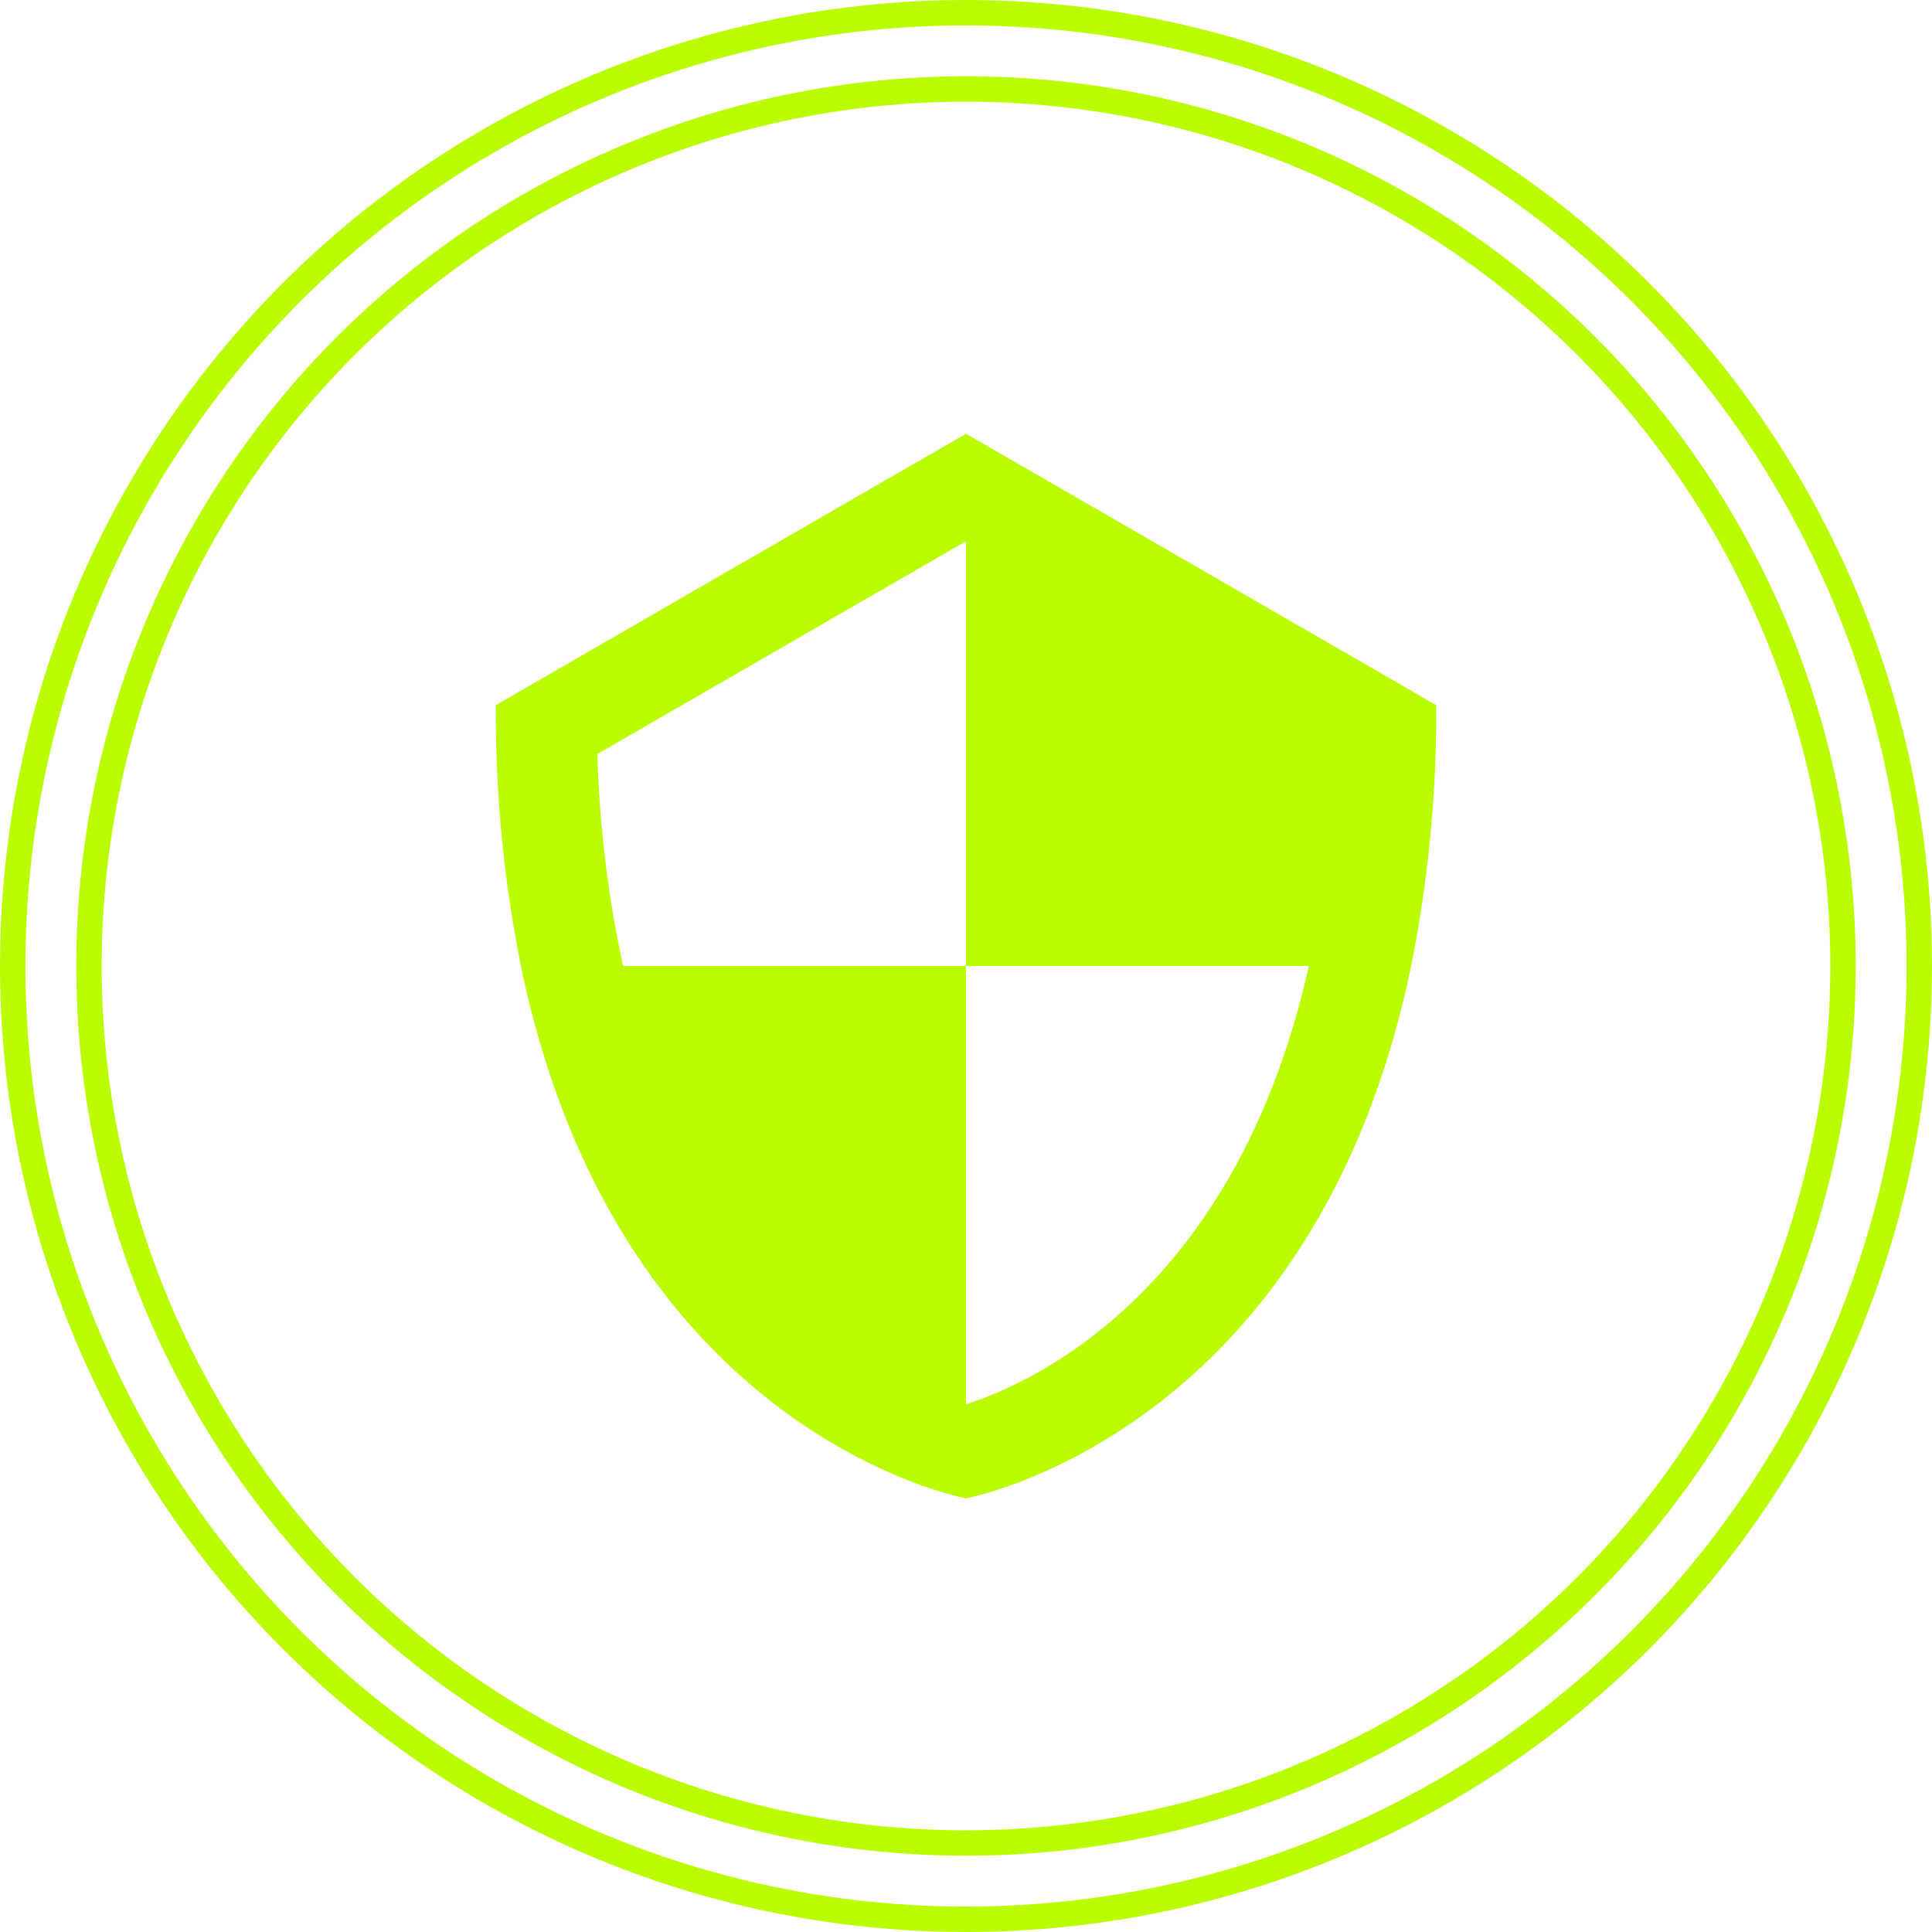
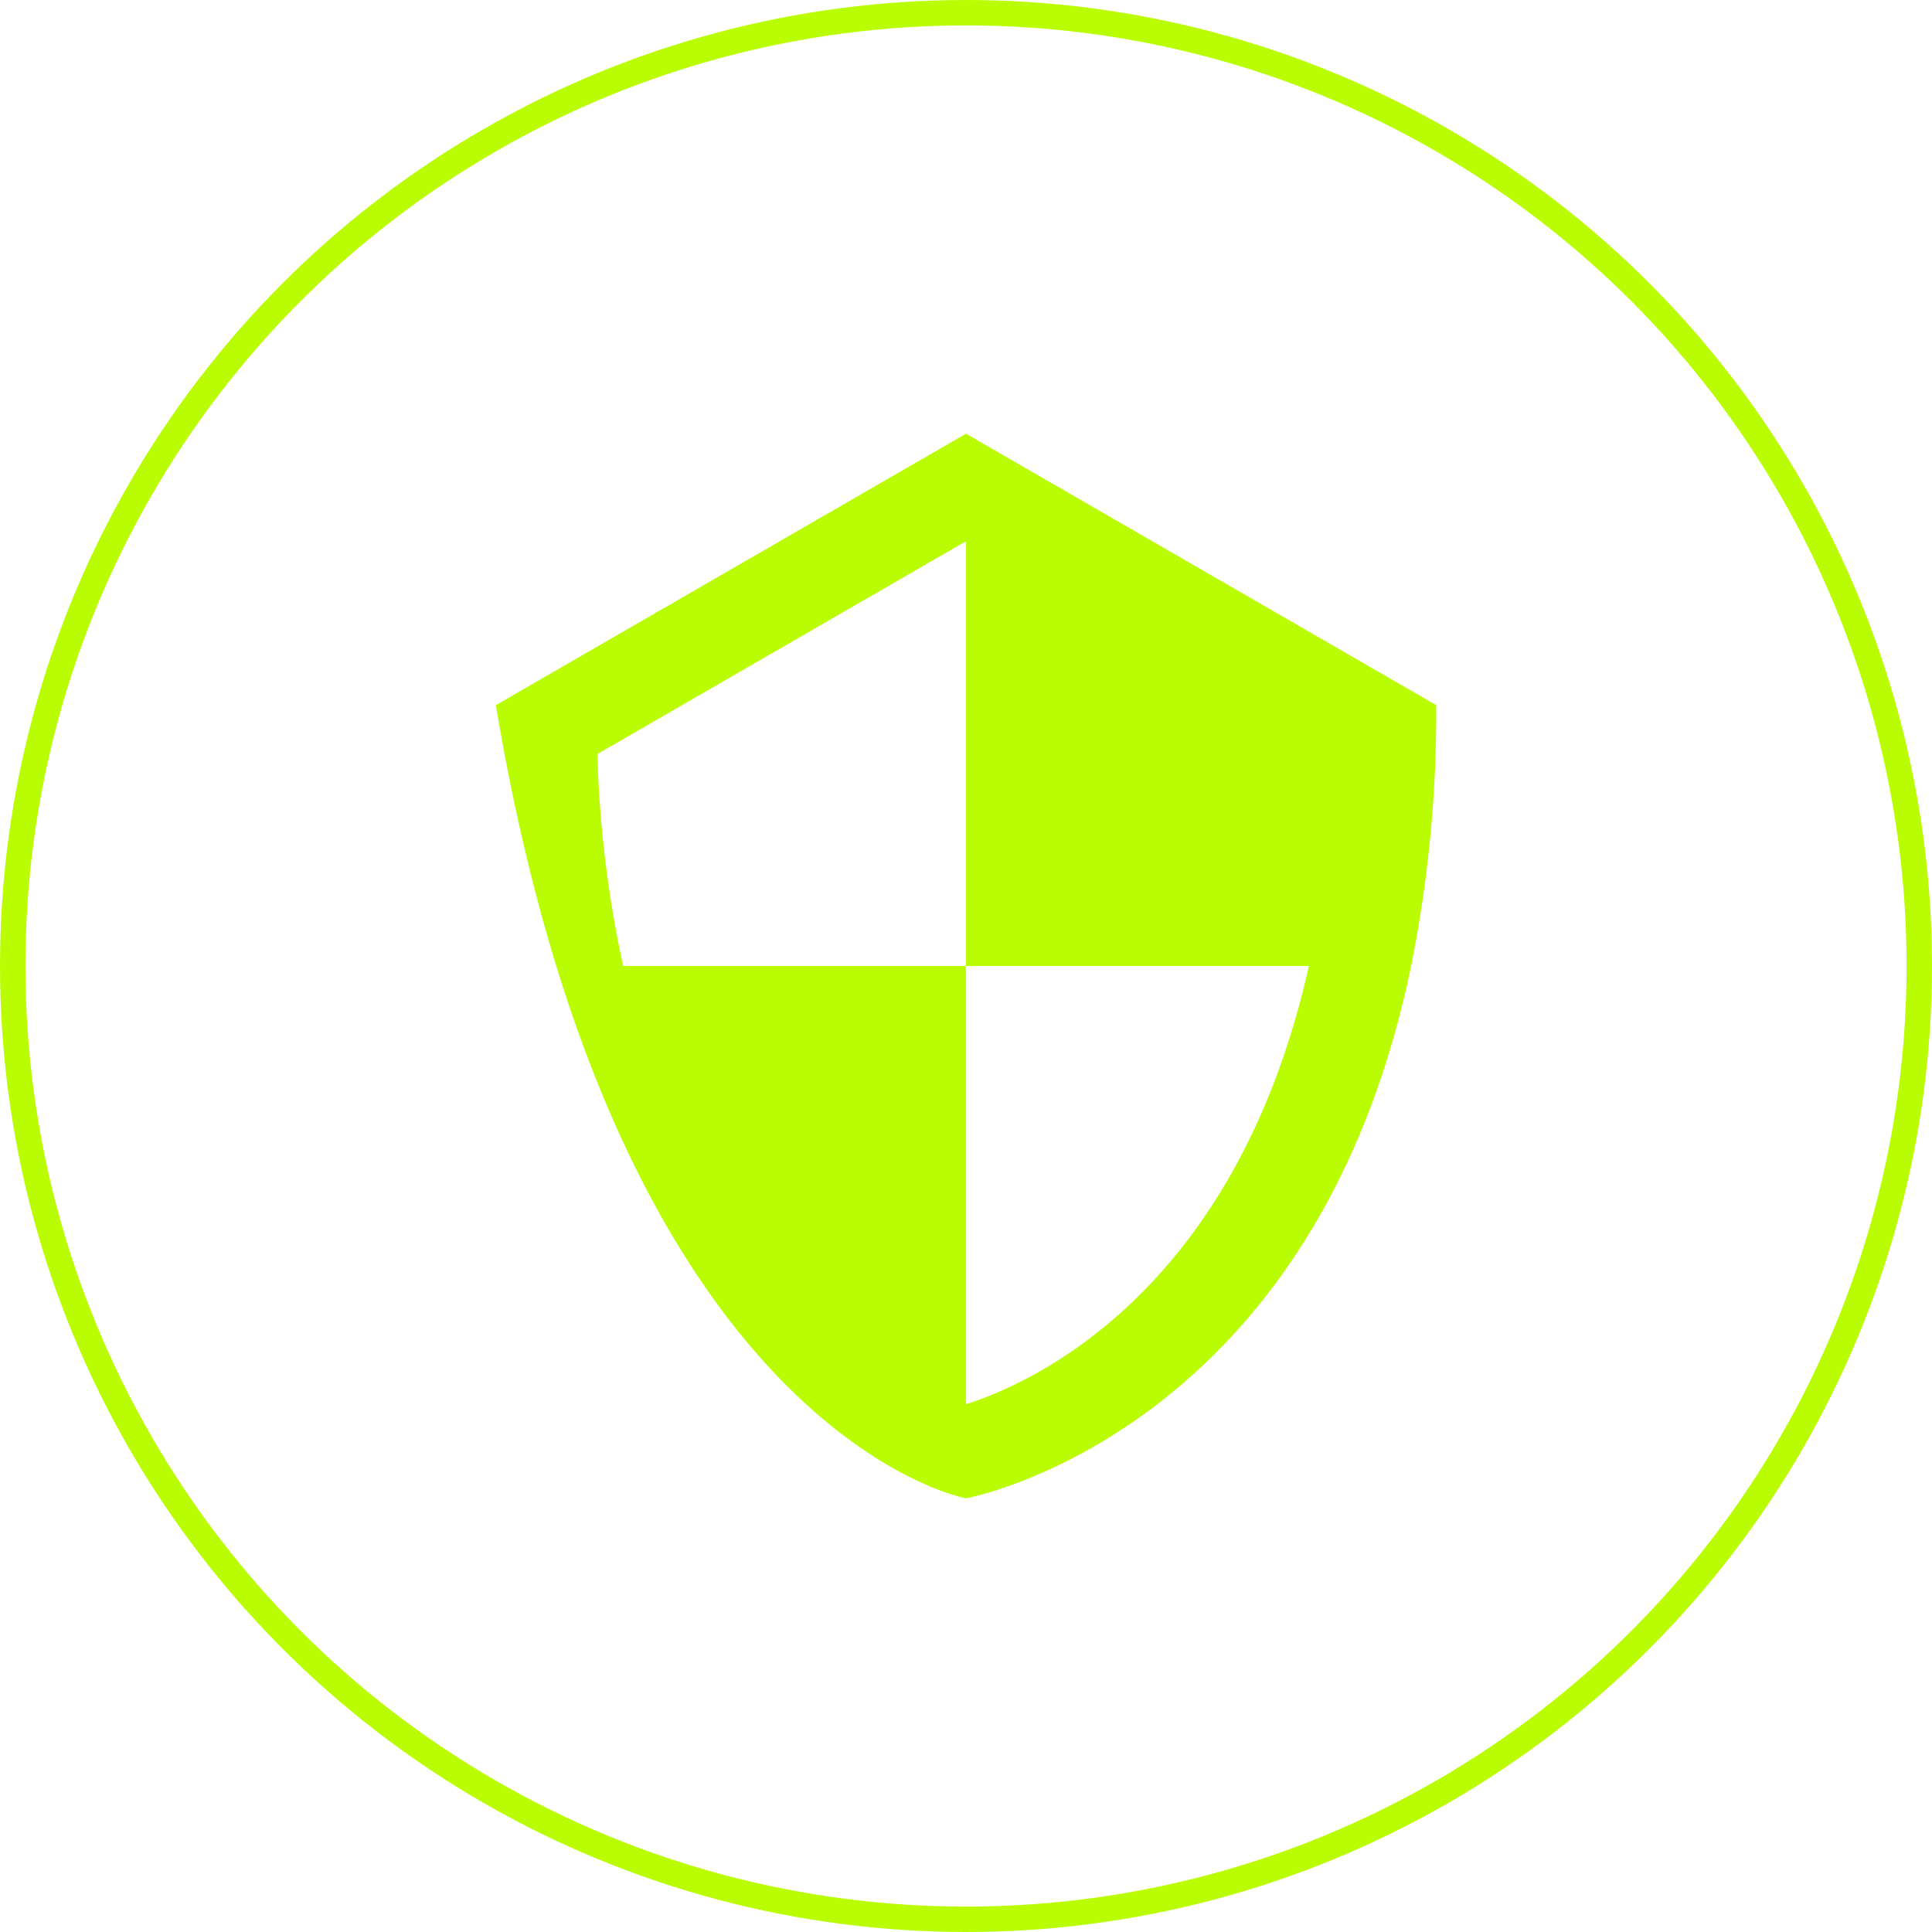
<svg xmlns="http://www.w3.org/2000/svg" width="152" height="152" viewBox="0 0 152 152">
  <g id="Sec" transform="translate(-941 -3410)">
    <g id="Ellipse_11" data-name="Ellipse 11" transform="translate(947 3416)" fill="none" stroke="#bafd02" stroke-width="2">
-       <circle cx="70" cy="70" r="70" stroke="none" />
-       <circle cx="70" cy="70" r="69" fill="none" />
-     </g>
+       </g>
    <g id="Ellipse_10" data-name="Ellipse 10" transform="translate(941 3410)" fill="none" stroke="#bafd02" stroke-width="2">
      <circle cx="76" cy="76" r="76" stroke="none" />
      <circle cx="76" cy="76" r="75" fill="none" />
    </g>
    <g id="security-free-material-svgrepo-com" transform="translate(1176.268 3317.272)">
-       <path id="Path_24" data-name="Path 24" d="M66.879,0,29.89,21.354a101.05,101.05,0,0,0,1.972,20.524C39.5,78.8,66.879,83.757,66.879,83.757S94.262,78.8,101.9,41.878a101.048,101.048,0,0,0,1.972-20.524ZM66.9,76.35l-.019-.006V41.878H39.907A89.808,89.808,0,0,1,37.879,25.2l29-16.742h0V41.878H93.854C88.086,67.628,72,74.723,66.9,76.35Z" transform="translate(-226.147 126.85)" fill="#bafd02" />
+       <path id="Path_24" data-name="Path 24" d="M66.879,0,29.89,21.354C39.5,78.8,66.879,83.757,66.879,83.757S94.262,78.8,101.9,41.878a101.048,101.048,0,0,0,1.972-20.524ZM66.9,76.35l-.019-.006V41.878H39.907A89.808,89.808,0,0,1,37.879,25.2l29-16.742h0V41.878H93.854C88.086,67.628,72,74.723,66.9,76.35Z" transform="translate(-226.147 126.85)" fill="#bafd02" />
    </g>
  </g>
</svg>